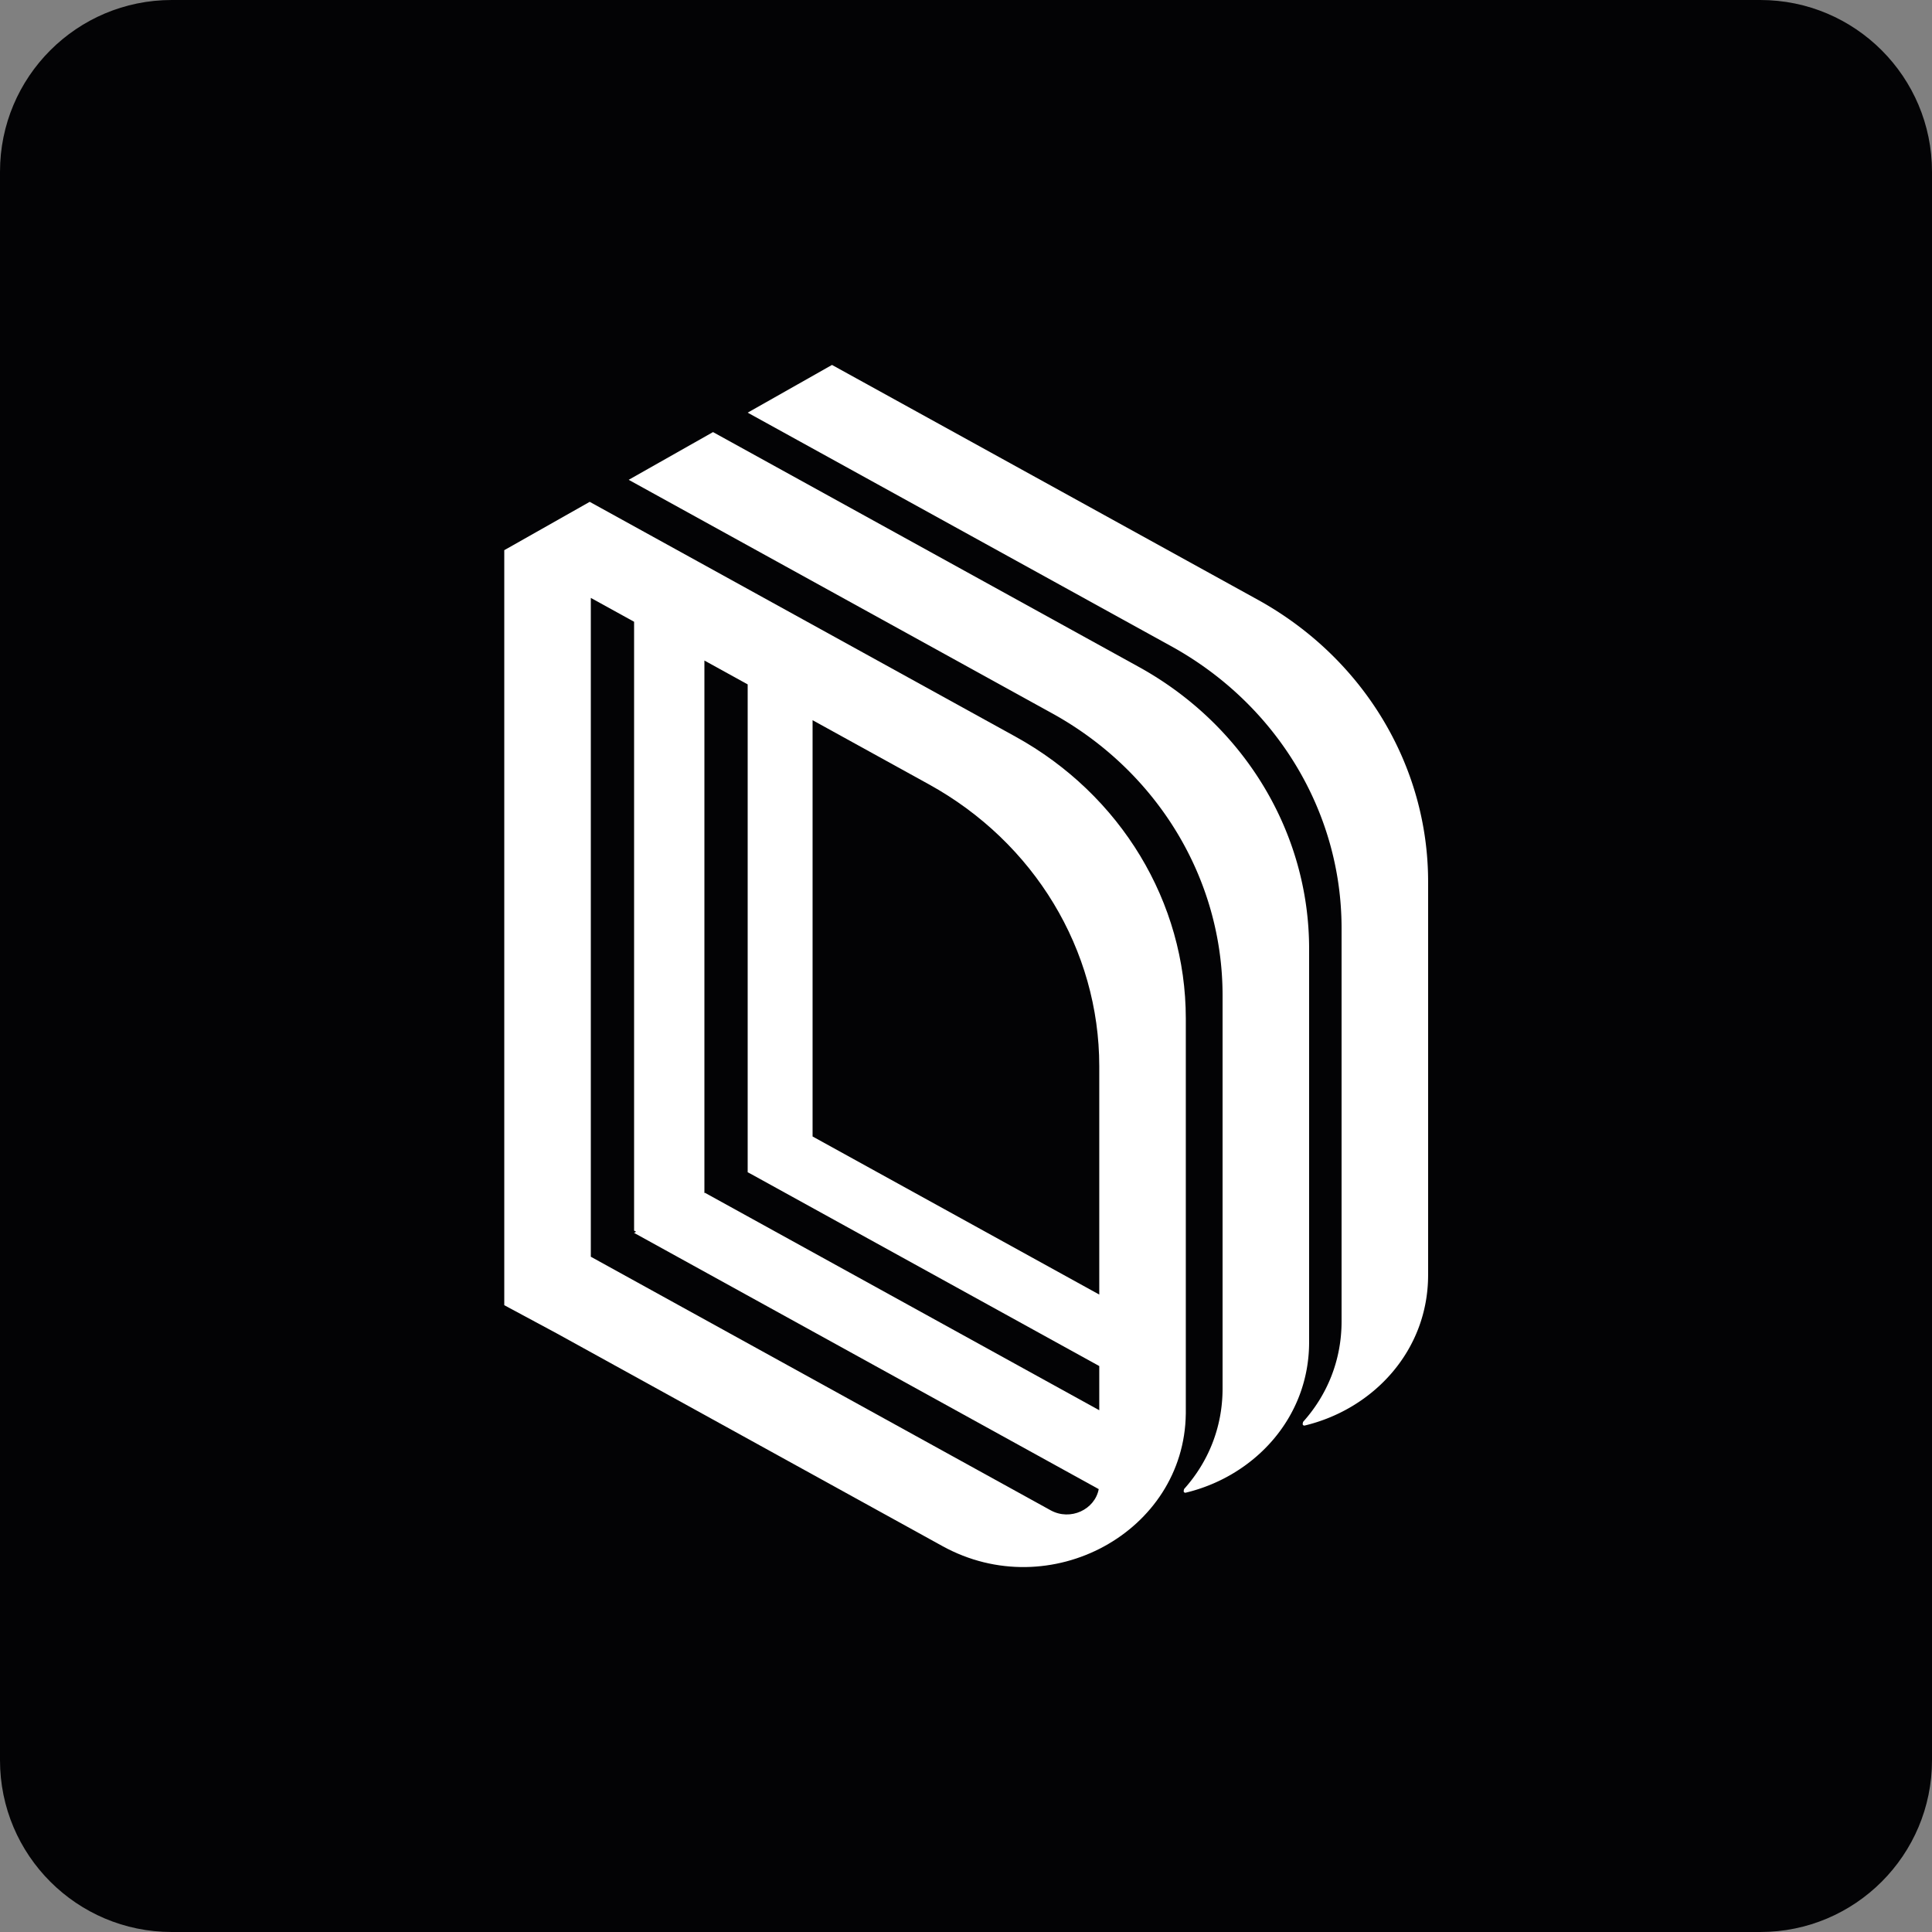
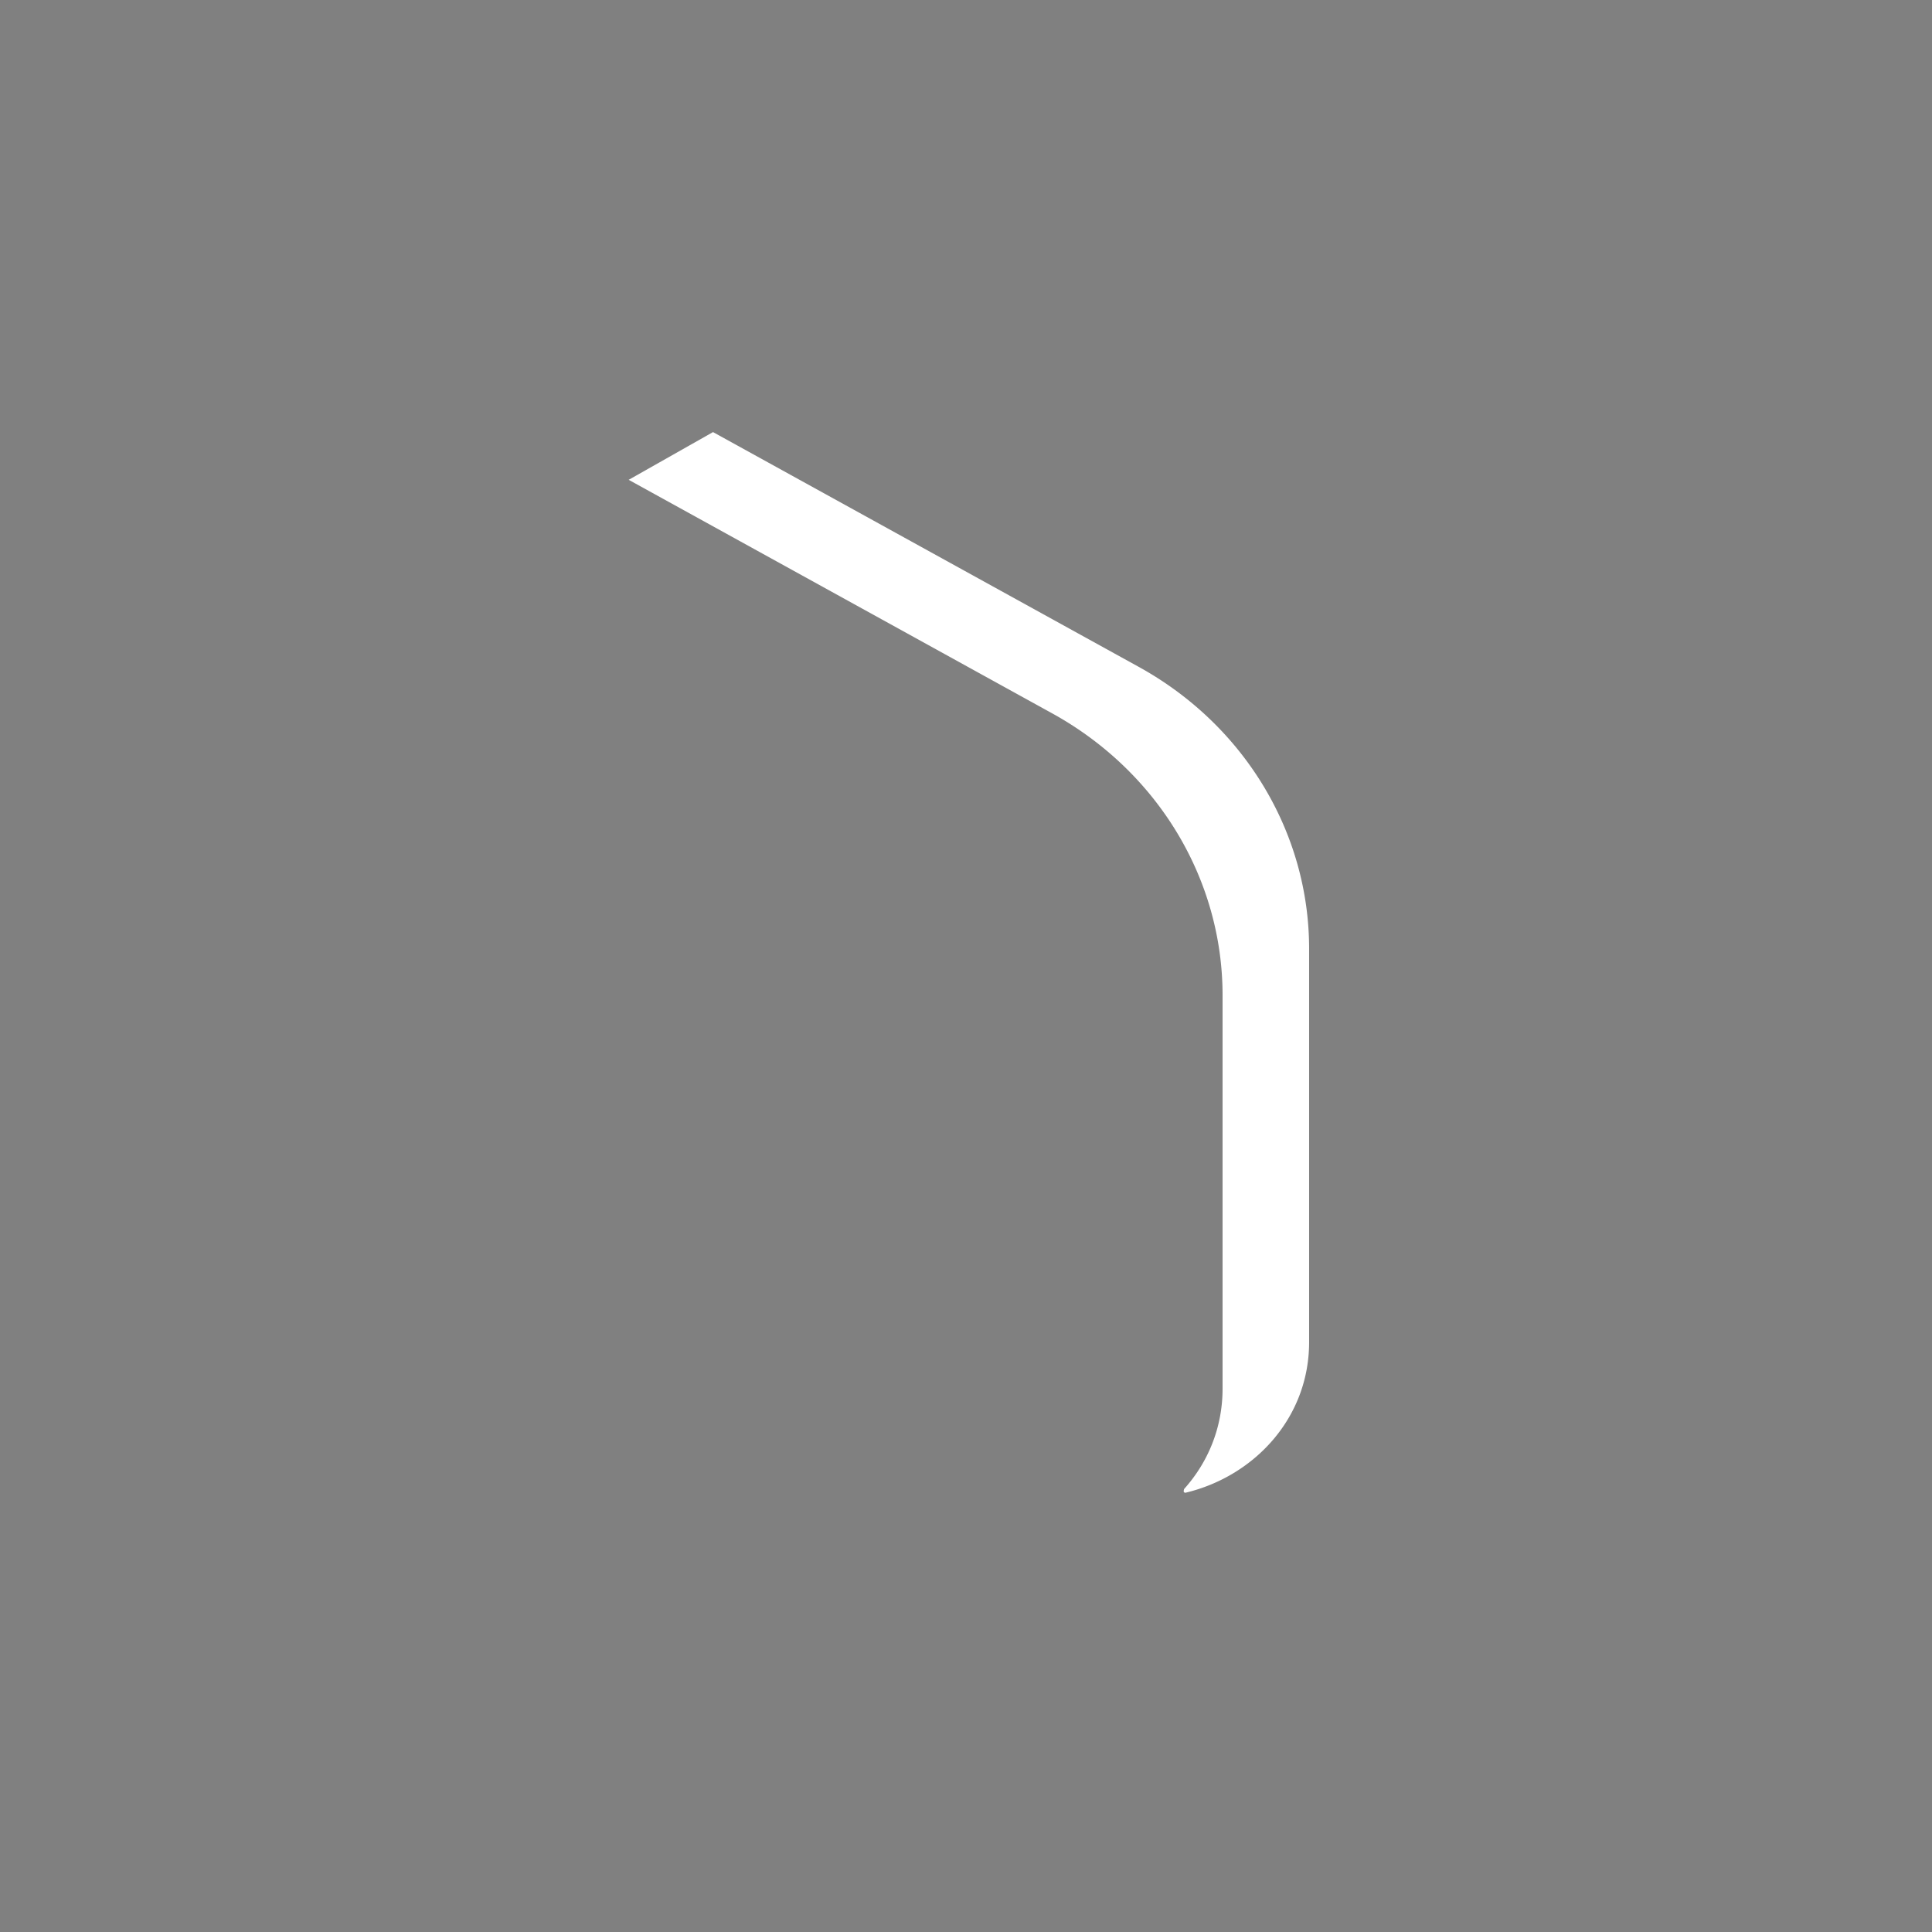
<svg xmlns="http://www.w3.org/2000/svg" version="1.1" width="180" height="180">
  <rect width="100%" height="100%" fill="#808080" stroke="none" />
  <svg width="180" height="180" fill="none" viewBox="0 0 180 180">
-     <path fill="#030305" d="M0 16C0 7.163 7.163 0 16 0h148c8.837 0 16 7.163 16 16v148c0 8.837-7.163 16-16 16H16c-8.837 0-16-7.163-16-16z" />
-     <path fill="#fff" d="M124.991 123.115c0 3.661-1.366 6.87-3.559 9.328a.16.16 0 0 0-.036.071l-.025.122a.15.15 0 0 0 .182.178c6.35-1.519 11.501-6.923 11.501-14.031v-36.65c0-10.833-6.051-20.844-15.874-26.26L77.516 34l-7.857 4.446 39.458 21.758c9.823 5.417 15.874 15.428 15.874 26.262z" />
    <path fill="#fff" d="M113.904 129.372V92.723c0-10.834-6.051-20.844-15.874-26.261L58.573 44.703l7.857-4.446 39.663 21.873c9.823 5.416 15.874 15.427 15.874 26.261v36.649c0 7.108-5.151 12.512-11.501 14.031a.15.15 0 0 1-.182-.178l.025-.122a.16.16 0 0 1 .036-.07c2.193-2.459 3.559-5.668 3.559-9.329" />
-     <path fill="#fff" fill-rule="evenodd" d="m46.982 51.259 7.96-4.504 39.663 21.873c9.823 5.417 15.874 15.427 15.874 26.261v36.83l-.001-.001c-.135 11.011-12.652 17.854-22.676 12.326L51.853 124.22l-4.871-2.617zm55.434 48.077v21.276l-26.71-14.729V67.099l10.836 5.975c9.823 5.417 15.874 15.428 15.874 26.262M65.628 61.54l4.031 2.223v45.452l.424.227 32.333 17.83v4.116L65.68 111.131l-.052.029zm-6.551-3.612v56.727l.189.104-.19.107 43.29 23.872c-.361 1.904-2.636 2.99-4.486 1.97l-42.835-23.621V55.705z" clip-rule="evenodd" />
  </svg>
  <style>@media (prefers-color-scheme: light) { :root { filter: none; } }
@media (prefers-color-scheme: dark) { :root { filter: none; } }
</style>
</svg>